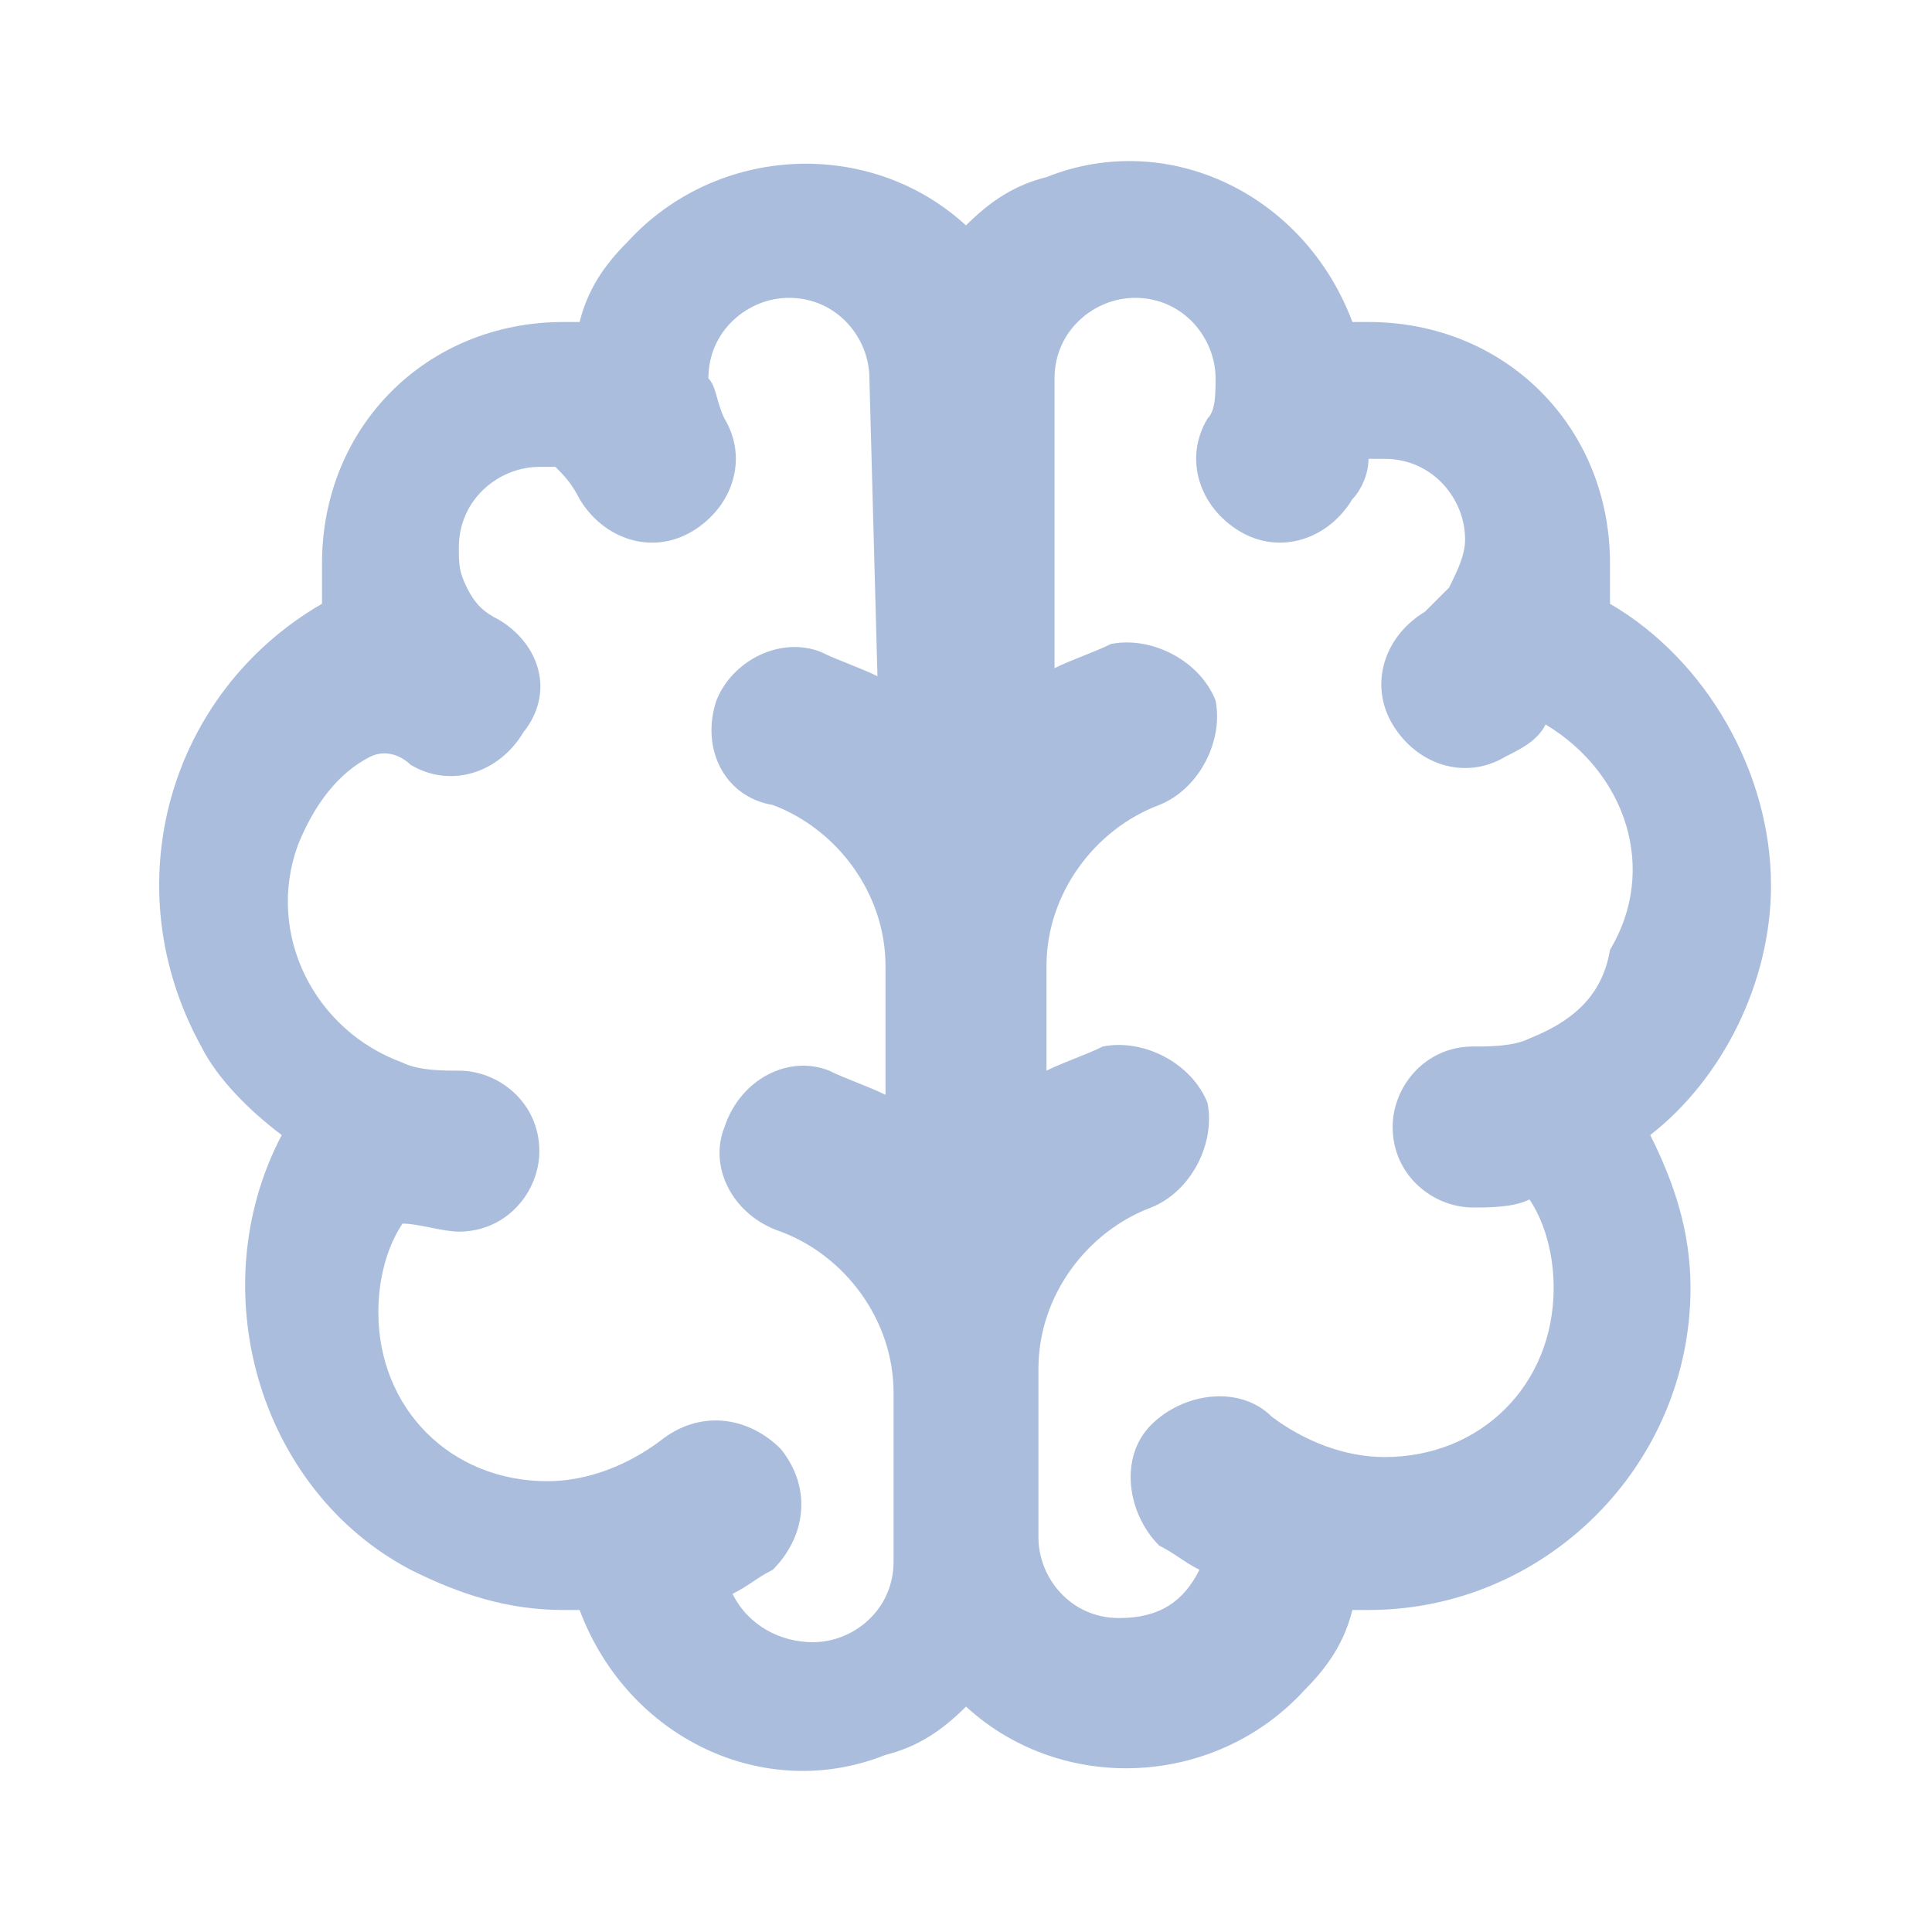
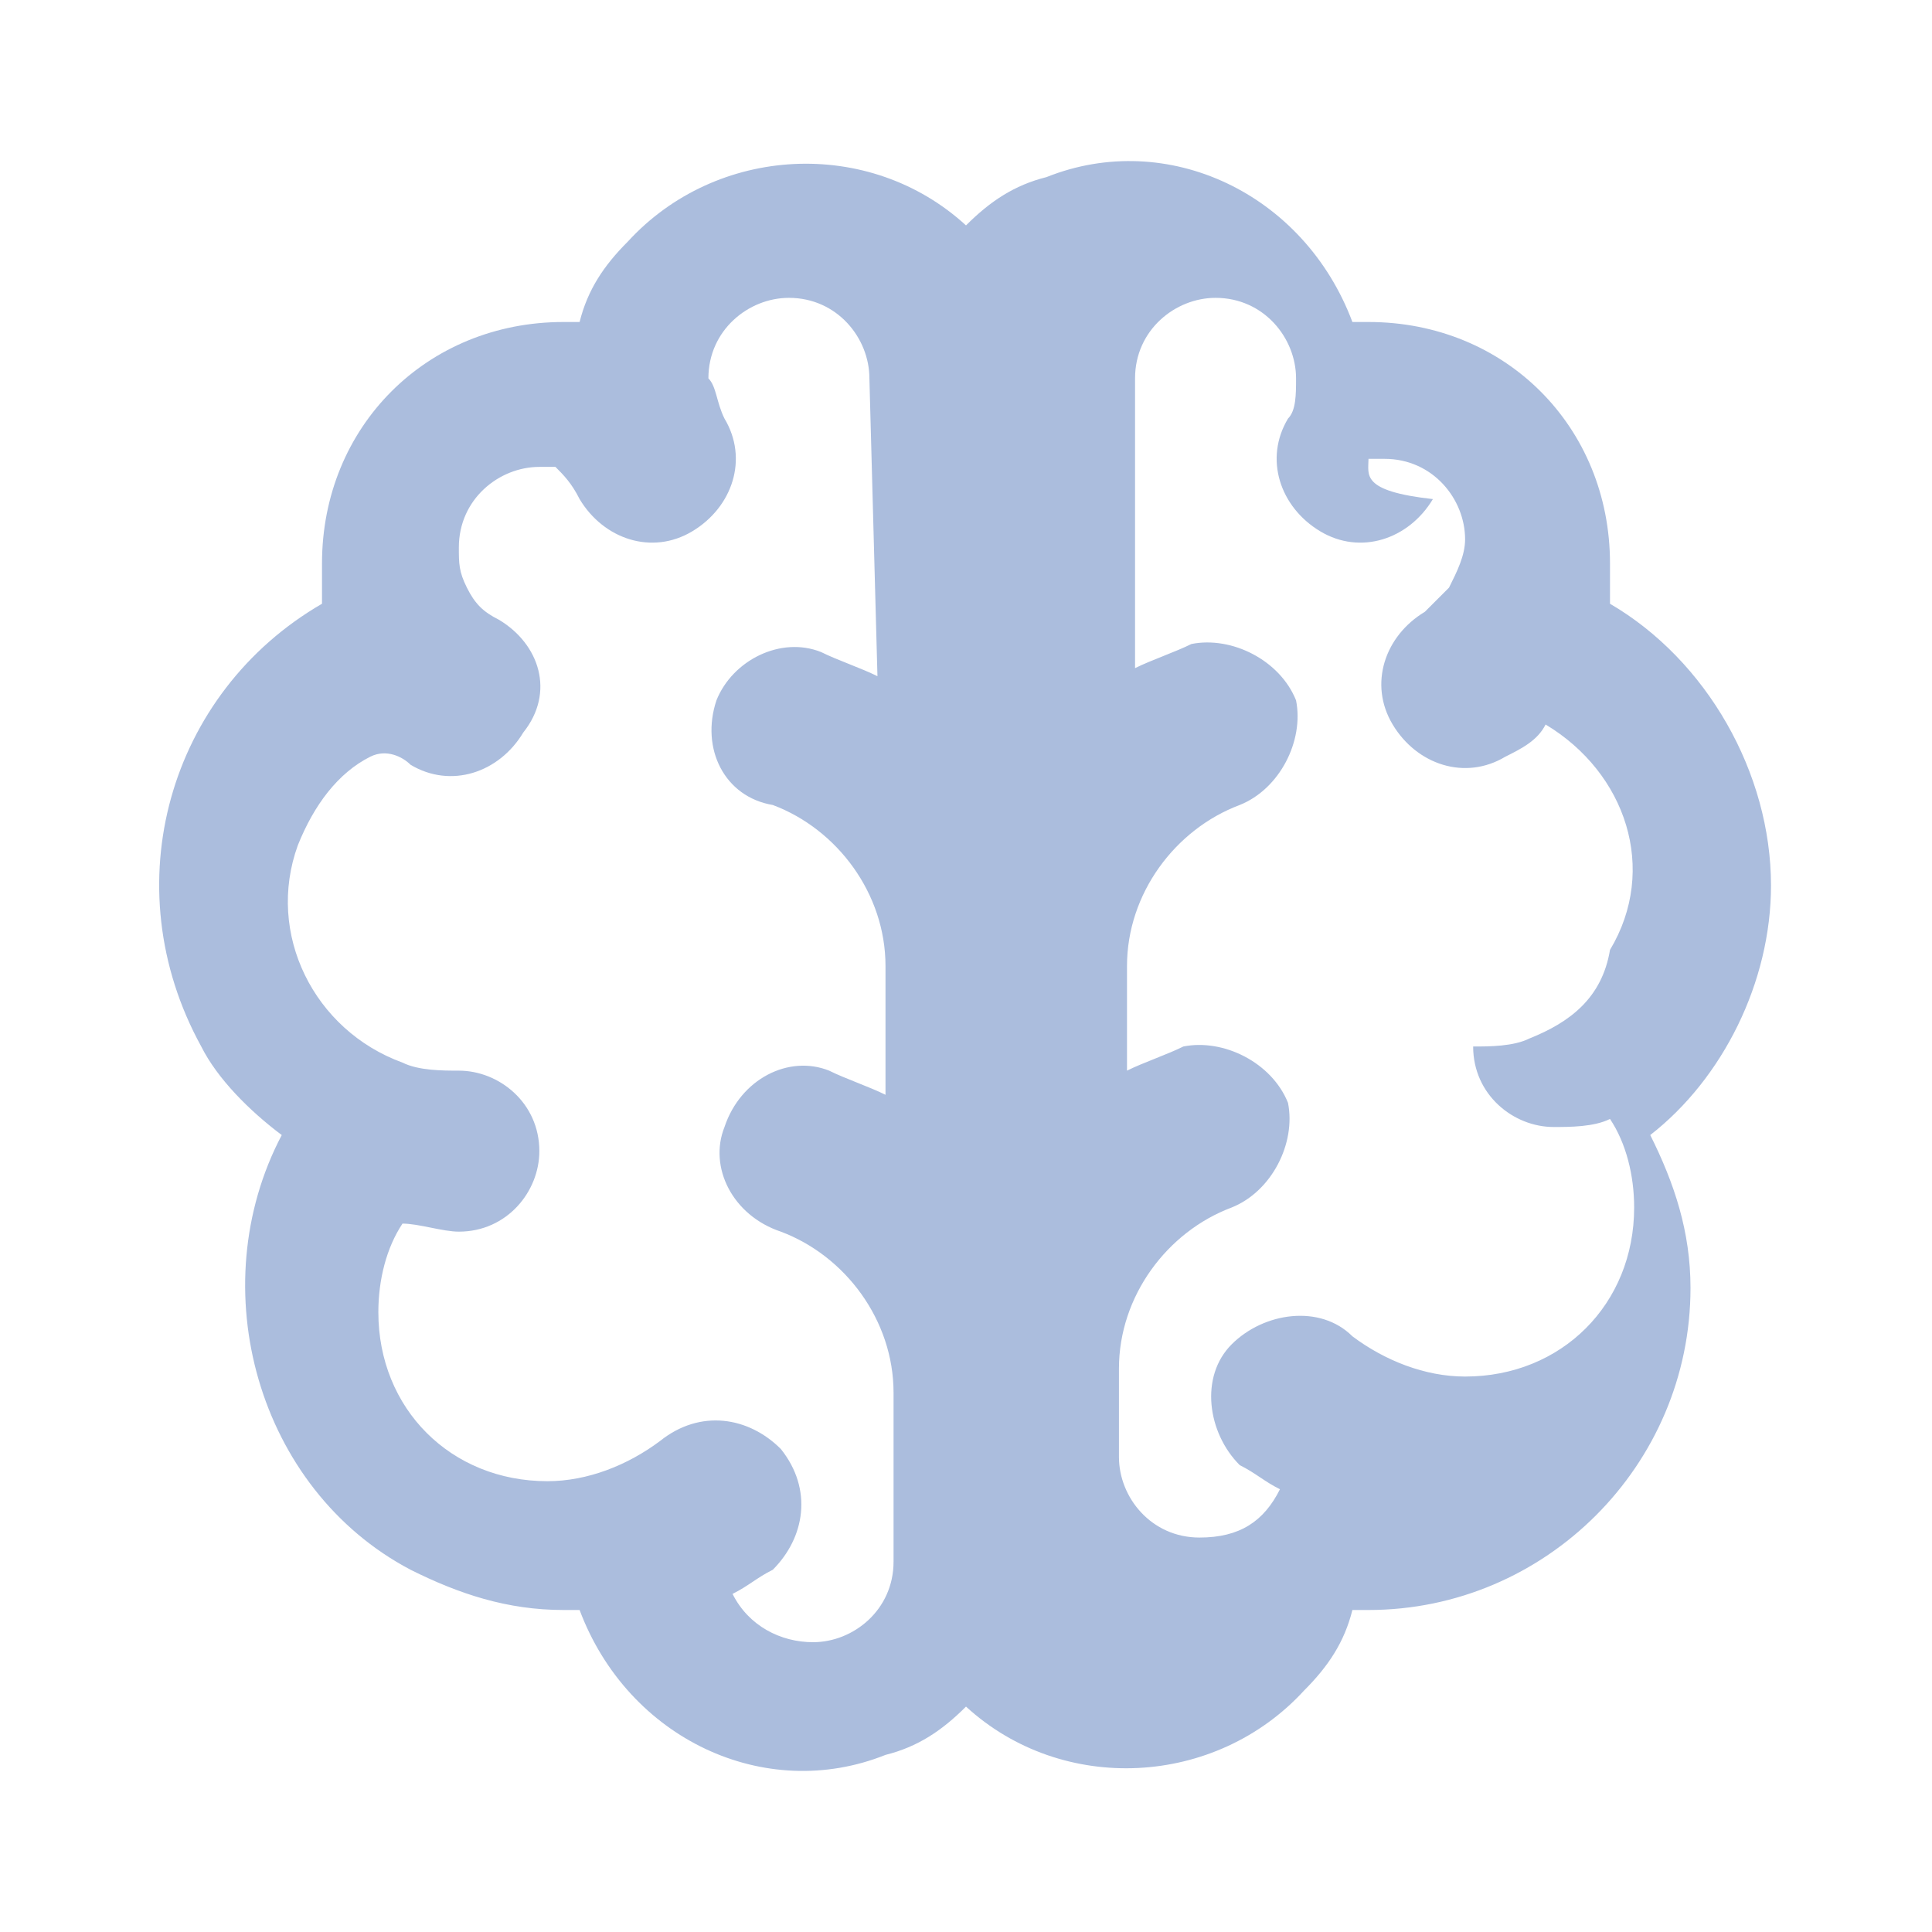
<svg xmlns="http://www.w3.org/2000/svg" version="1.1" id="HumanBrain" x="0px" y="0px" viewBox="0 0 24 24" style="enable-background:new 0 0 24 24;" xml:space="preserve">
  <style type="text/css">
	.st0{fill:#ABBDDD;}
</style>
-   <path class="st0" d="M22,11c0-1.4-0.8-2.8-2-3.5c0-0.2,0-0.3,0-0.5c0-1.7-1.3-3-3-3h-0.2c-0.6-1.6-2.3-2.4-3.8-1.8  c-0.4,0.1-0.7,0.3-1,0.6c-1.2-1.1-3.1-1-4.2,0.2C7.5,3.3,7.3,3.6,7.2,4H7C5.3,4,4,5.3,4,7c0,0.2,0,0.3,0,0.5C2.1,8.6,1.4,11,2.5,13  c0.2,0.4,0.6,0.8,1,1.1c-1,1.9-0.3,4.4,1.6,5.4C5.7,19.8,6.3,20,7,20h0.2c0.6,1.6,2.3,2.4,3.8,1.8c0.4-0.1,0.7-0.3,1-0.6  c1.2,1.1,3.1,1,4.2-0.2c0.3-0.3,0.5-0.6,0.6-1H17c2.2,0,4-1.8,4-4c0-0.7-0.2-1.3-0.5-1.9C21.4,13.4,22,12.2,22,11z M10.9,8.4  c-0.2-0.1-0.5-0.2-0.7-0.3C9.7,7.9,9.1,8.2,8.9,8.7C8.7,9.3,9,9.9,9.6,10c0.8,0.3,1.4,1.1,1.4,2v1.6c-0.2-0.1-0.5-0.2-0.7-0.3  C9.8,13.1,9.2,13.4,9,14c-0.2,0.5,0.1,1.1,0.7,1.3l0,0c0.8,0.3,1.4,1.1,1.4,2v2.1c0,0.6-0.5,1-1,1c-0.4,0-0.8-0.2-1-0.6  c0.2-0.1,0.3-0.2,0.5-0.3c0.4-0.4,0.5-1,0.1-1.5c-0.4-0.4-1-0.5-1.5-0.1c-0.4,0.3-0.9,0.5-1.4,0.5c-1.2,0-2.1-0.9-2.1-2.1  c0-0.4,0.1-0.8,0.3-1.1c0.2,0,0.5,0.1,0.7,0.1c0.6,0,1-0.5,1-1c0-0.6-0.5-1-1-1c-0.2,0-0.5,0-0.7-0.1c-1.1-0.4-1.7-1.6-1.3-2.7  C3.9,10,4.2,9.6,4.6,9.4c0.2-0.1,0.4,0,0.5,0.1c0.5,0.3,1.1,0.1,1.4-0.4C6.9,8.6,6.7,8,6.2,7.7C6,7.6,5.9,7.5,5.8,7.3  C5.7,7.1,5.7,7,5.7,6.8c0-0.6,0.5-1,1-1c0.1,0,0.1,0,0.2,0C7,5.9,7.1,6,7.2,6.2c0.3,0.5,0.9,0.7,1.4,0.4l0,0C9.1,6.3,9.3,5.7,9,5.2  C8.9,5,8.9,4.8,8.8,4.7c0-0.6,0.5-1,1-1c0.6,0,1,0.5,1,1L10.9,8.4L10.9,8.4z M19,12.9C18.8,13,18.5,13,18.3,13c-0.6,0-1,0.5-1,1  c0,0.6,0.5,1,1,1c0.2,0,0.5,0,0.7-0.1c0.2,0.3,0.3,0.7,0.3,1.1c0,1.2-0.9,2.1-2.1,2.1c-0.5,0-1-0.2-1.4-0.5  c-0.4-0.4-1.1-0.3-1.5,0.1s-0.3,1.1,0.1,1.5c0.2,0.1,0.3,0.2,0.5,0.3c-0.2,0.4-0.5,0.6-1,0.6c-0.6,0-1-0.5-1-1V17  c0-0.9,0.6-1.7,1.4-2c0.5-0.2,0.8-0.8,0.7-1.3c-0.2-0.5-0.8-0.8-1.3-0.7l0,0c-0.2,0.1-0.5,0.2-0.7,0.3V12c0-0.9,0.6-1.7,1.4-2  c0.5-0.2,0.8-0.8,0.7-1.3c-0.2-0.5-0.8-0.8-1.3-0.7c-0.2,0.1-0.5,0.2-0.7,0.3V4.7c0-0.6,0.5-1,1-1c0.6,0,1,0.5,1,1  c0,0.2,0,0.4-0.1,0.5c-0.3,0.5-0.1,1.1,0.4,1.4l0,0c0.5,0.3,1.1,0.1,1.4-0.4l0,0C16.9,6.1,17,5.9,17,5.7c0.1,0,0.1,0,0.2,0  c0.6,0,1,0.5,1,1c0,0.2-0.1,0.4-0.2,0.6c-0.1,0.1-0.2,0.2-0.3,0.3C17.2,7.9,17,8.5,17.3,9c0.3,0.5,0.9,0.7,1.4,0.4l0,0  c0.2-0.1,0.4-0.2,0.5-0.4c1,0.6,1.4,1.8,0.8,2.8C19.9,12.4,19.5,12.7,19,12.9L19,12.9z" />
+   <path class="st0" d="M22,11c0-1.4-0.8-2.8-2-3.5c0-0.2,0-0.3,0-0.5c0-1.7-1.3-3-3-3h-0.2c-0.6-1.6-2.3-2.4-3.8-1.8  c-0.4,0.1-0.7,0.3-1,0.6c-1.2-1.1-3.1-1-4.2,0.2C7.5,3.3,7.3,3.6,7.2,4H7C5.3,4,4,5.3,4,7c0,0.2,0,0.3,0,0.5C2.1,8.6,1.4,11,2.5,13  c0.2,0.4,0.6,0.8,1,1.1c-1,1.9-0.3,4.4,1.6,5.4C5.7,19.8,6.3,20,7,20h0.2c0.6,1.6,2.3,2.4,3.8,1.8c0.4-0.1,0.7-0.3,1-0.6  c1.2,1.1,3.1,1,4.2-0.2c0.3-0.3,0.5-0.6,0.6-1H17c2.2,0,4-1.8,4-4c0-0.7-0.2-1.3-0.5-1.9C21.4,13.4,22,12.2,22,11z M10.9,8.4  c-0.2-0.1-0.5-0.2-0.7-0.3C9.7,7.9,9.1,8.2,8.9,8.7C8.7,9.3,9,9.9,9.6,10c0.8,0.3,1.4,1.1,1.4,2v1.6c-0.2-0.1-0.5-0.2-0.7-0.3  C9.8,13.1,9.2,13.4,9,14c-0.2,0.5,0.1,1.1,0.7,1.3l0,0c0.8,0.3,1.4,1.1,1.4,2v2.1c0,0.6-0.5,1-1,1c-0.4,0-0.8-0.2-1-0.6  c0.2-0.1,0.3-0.2,0.5-0.3c0.4-0.4,0.5-1,0.1-1.5c-0.4-0.4-1-0.5-1.5-0.1c-0.4,0.3-0.9,0.5-1.4,0.5c-1.2,0-2.1-0.9-2.1-2.1  c0-0.4,0.1-0.8,0.3-1.1c0.2,0,0.5,0.1,0.7,0.1c0.6,0,1-0.5,1-1c0-0.6-0.5-1-1-1c-0.2,0-0.5,0-0.7-0.1c-1.1-0.4-1.7-1.6-1.3-2.7  C3.9,10,4.2,9.6,4.6,9.4c0.2-0.1,0.4,0,0.5,0.1c0.5,0.3,1.1,0.1,1.4-0.4C6.9,8.6,6.7,8,6.2,7.7C6,7.6,5.9,7.5,5.8,7.3  C5.7,7.1,5.7,7,5.7,6.8c0-0.6,0.5-1,1-1c0.1,0,0.1,0,0.2,0C7,5.9,7.1,6,7.2,6.2c0.3,0.5,0.9,0.7,1.4,0.4l0,0C9.1,6.3,9.3,5.7,9,5.2  C8.9,5,8.9,4.8,8.8,4.7c0-0.6,0.5-1,1-1c0.6,0,1,0.5,1,1L10.9,8.4L10.9,8.4z M19,12.9C18.8,13,18.5,13,18.3,13c0,0.6,0.5,1,1,1c0.2,0,0.5,0,0.7-0.1c0.2,0.3,0.3,0.7,0.3,1.1c0,1.2-0.9,2.1-2.1,2.1c-0.5,0-1-0.2-1.4-0.5  c-0.4-0.4-1.1-0.3-1.5,0.1s-0.3,1.1,0.1,1.5c0.2,0.1,0.3,0.2,0.5,0.3c-0.2,0.4-0.5,0.6-1,0.6c-0.6,0-1-0.5-1-1V17  c0-0.9,0.6-1.7,1.4-2c0.5-0.2,0.8-0.8,0.7-1.3c-0.2-0.5-0.8-0.8-1.3-0.7l0,0c-0.2,0.1-0.5,0.2-0.7,0.3V12c0-0.9,0.6-1.7,1.4-2  c0.5-0.2,0.8-0.8,0.7-1.3c-0.2-0.5-0.8-0.8-1.3-0.7c-0.2,0.1-0.5,0.2-0.7,0.3V4.7c0-0.6,0.5-1,1-1c0.6,0,1,0.5,1,1  c0,0.2,0,0.4-0.1,0.5c-0.3,0.5-0.1,1.1,0.4,1.4l0,0c0.5,0.3,1.1,0.1,1.4-0.4l0,0C16.9,6.1,17,5.9,17,5.7c0.1,0,0.1,0,0.2,0  c0.6,0,1,0.5,1,1c0,0.2-0.1,0.4-0.2,0.6c-0.1,0.1-0.2,0.2-0.3,0.3C17.2,7.9,17,8.5,17.3,9c0.3,0.5,0.9,0.7,1.4,0.4l0,0  c0.2-0.1,0.4-0.2,0.5-0.4c1,0.6,1.4,1.8,0.8,2.8C19.9,12.4,19.5,12.7,19,12.9L19,12.9z" />
</svg>